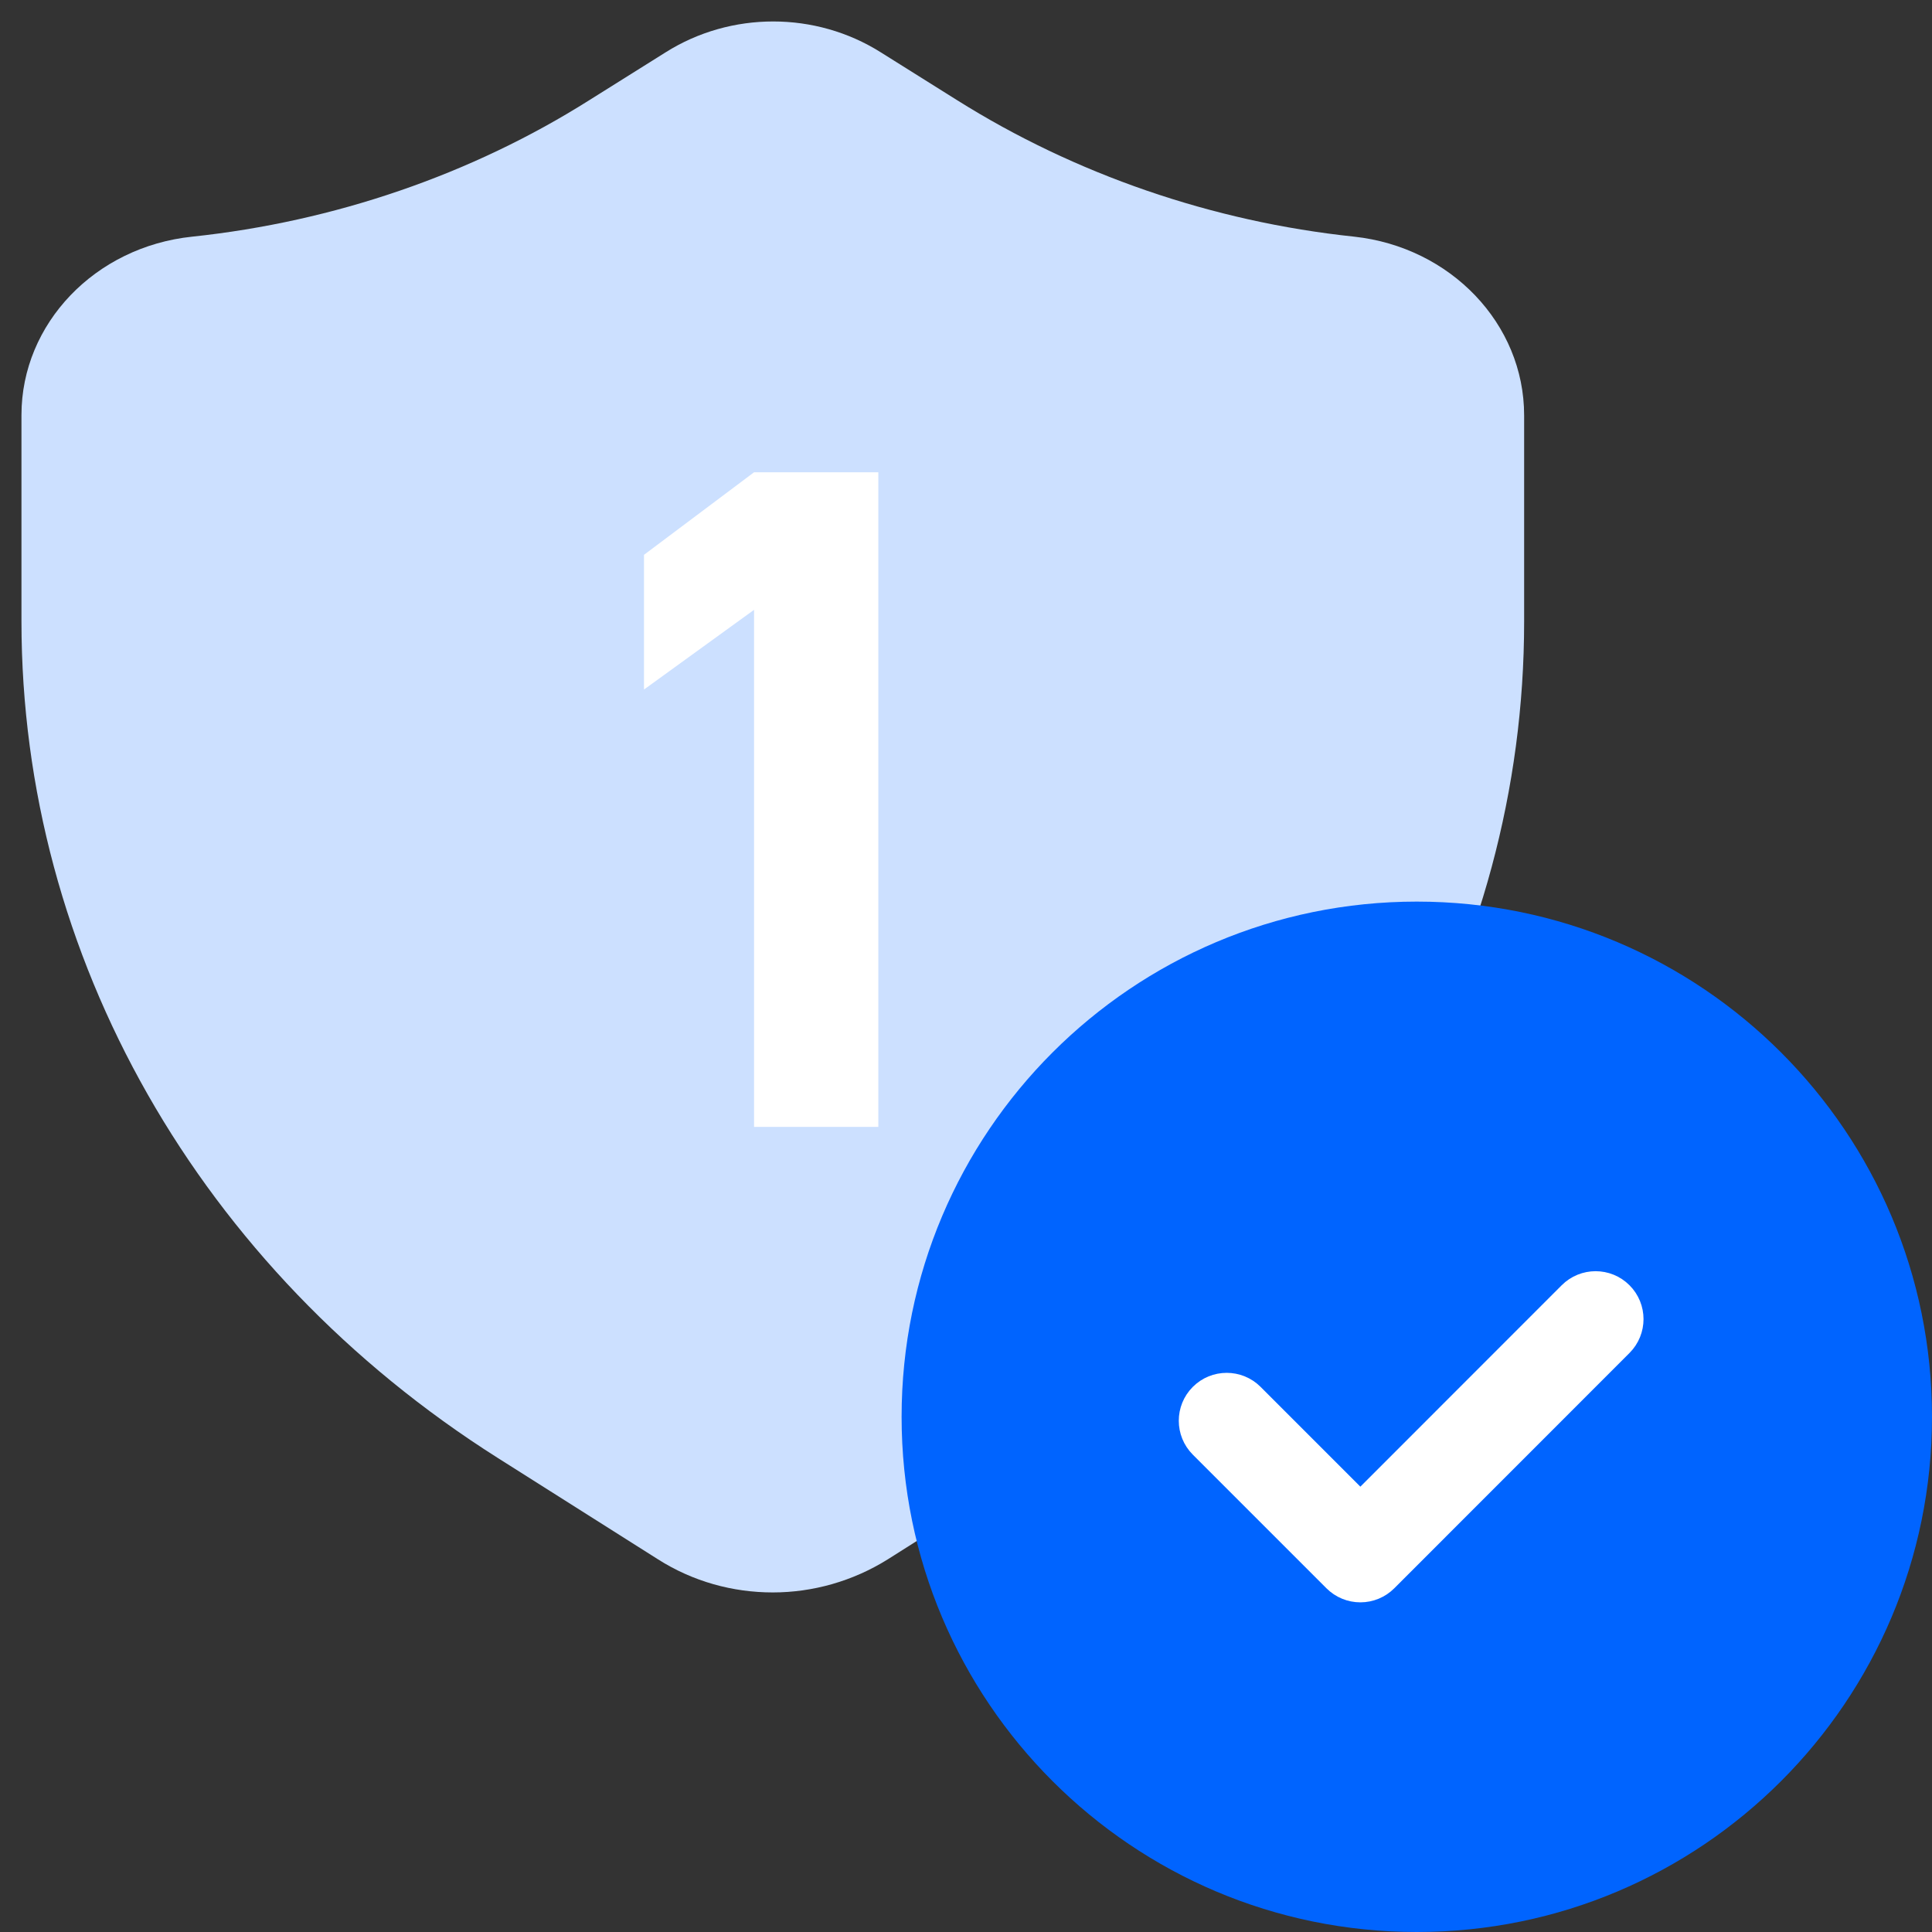
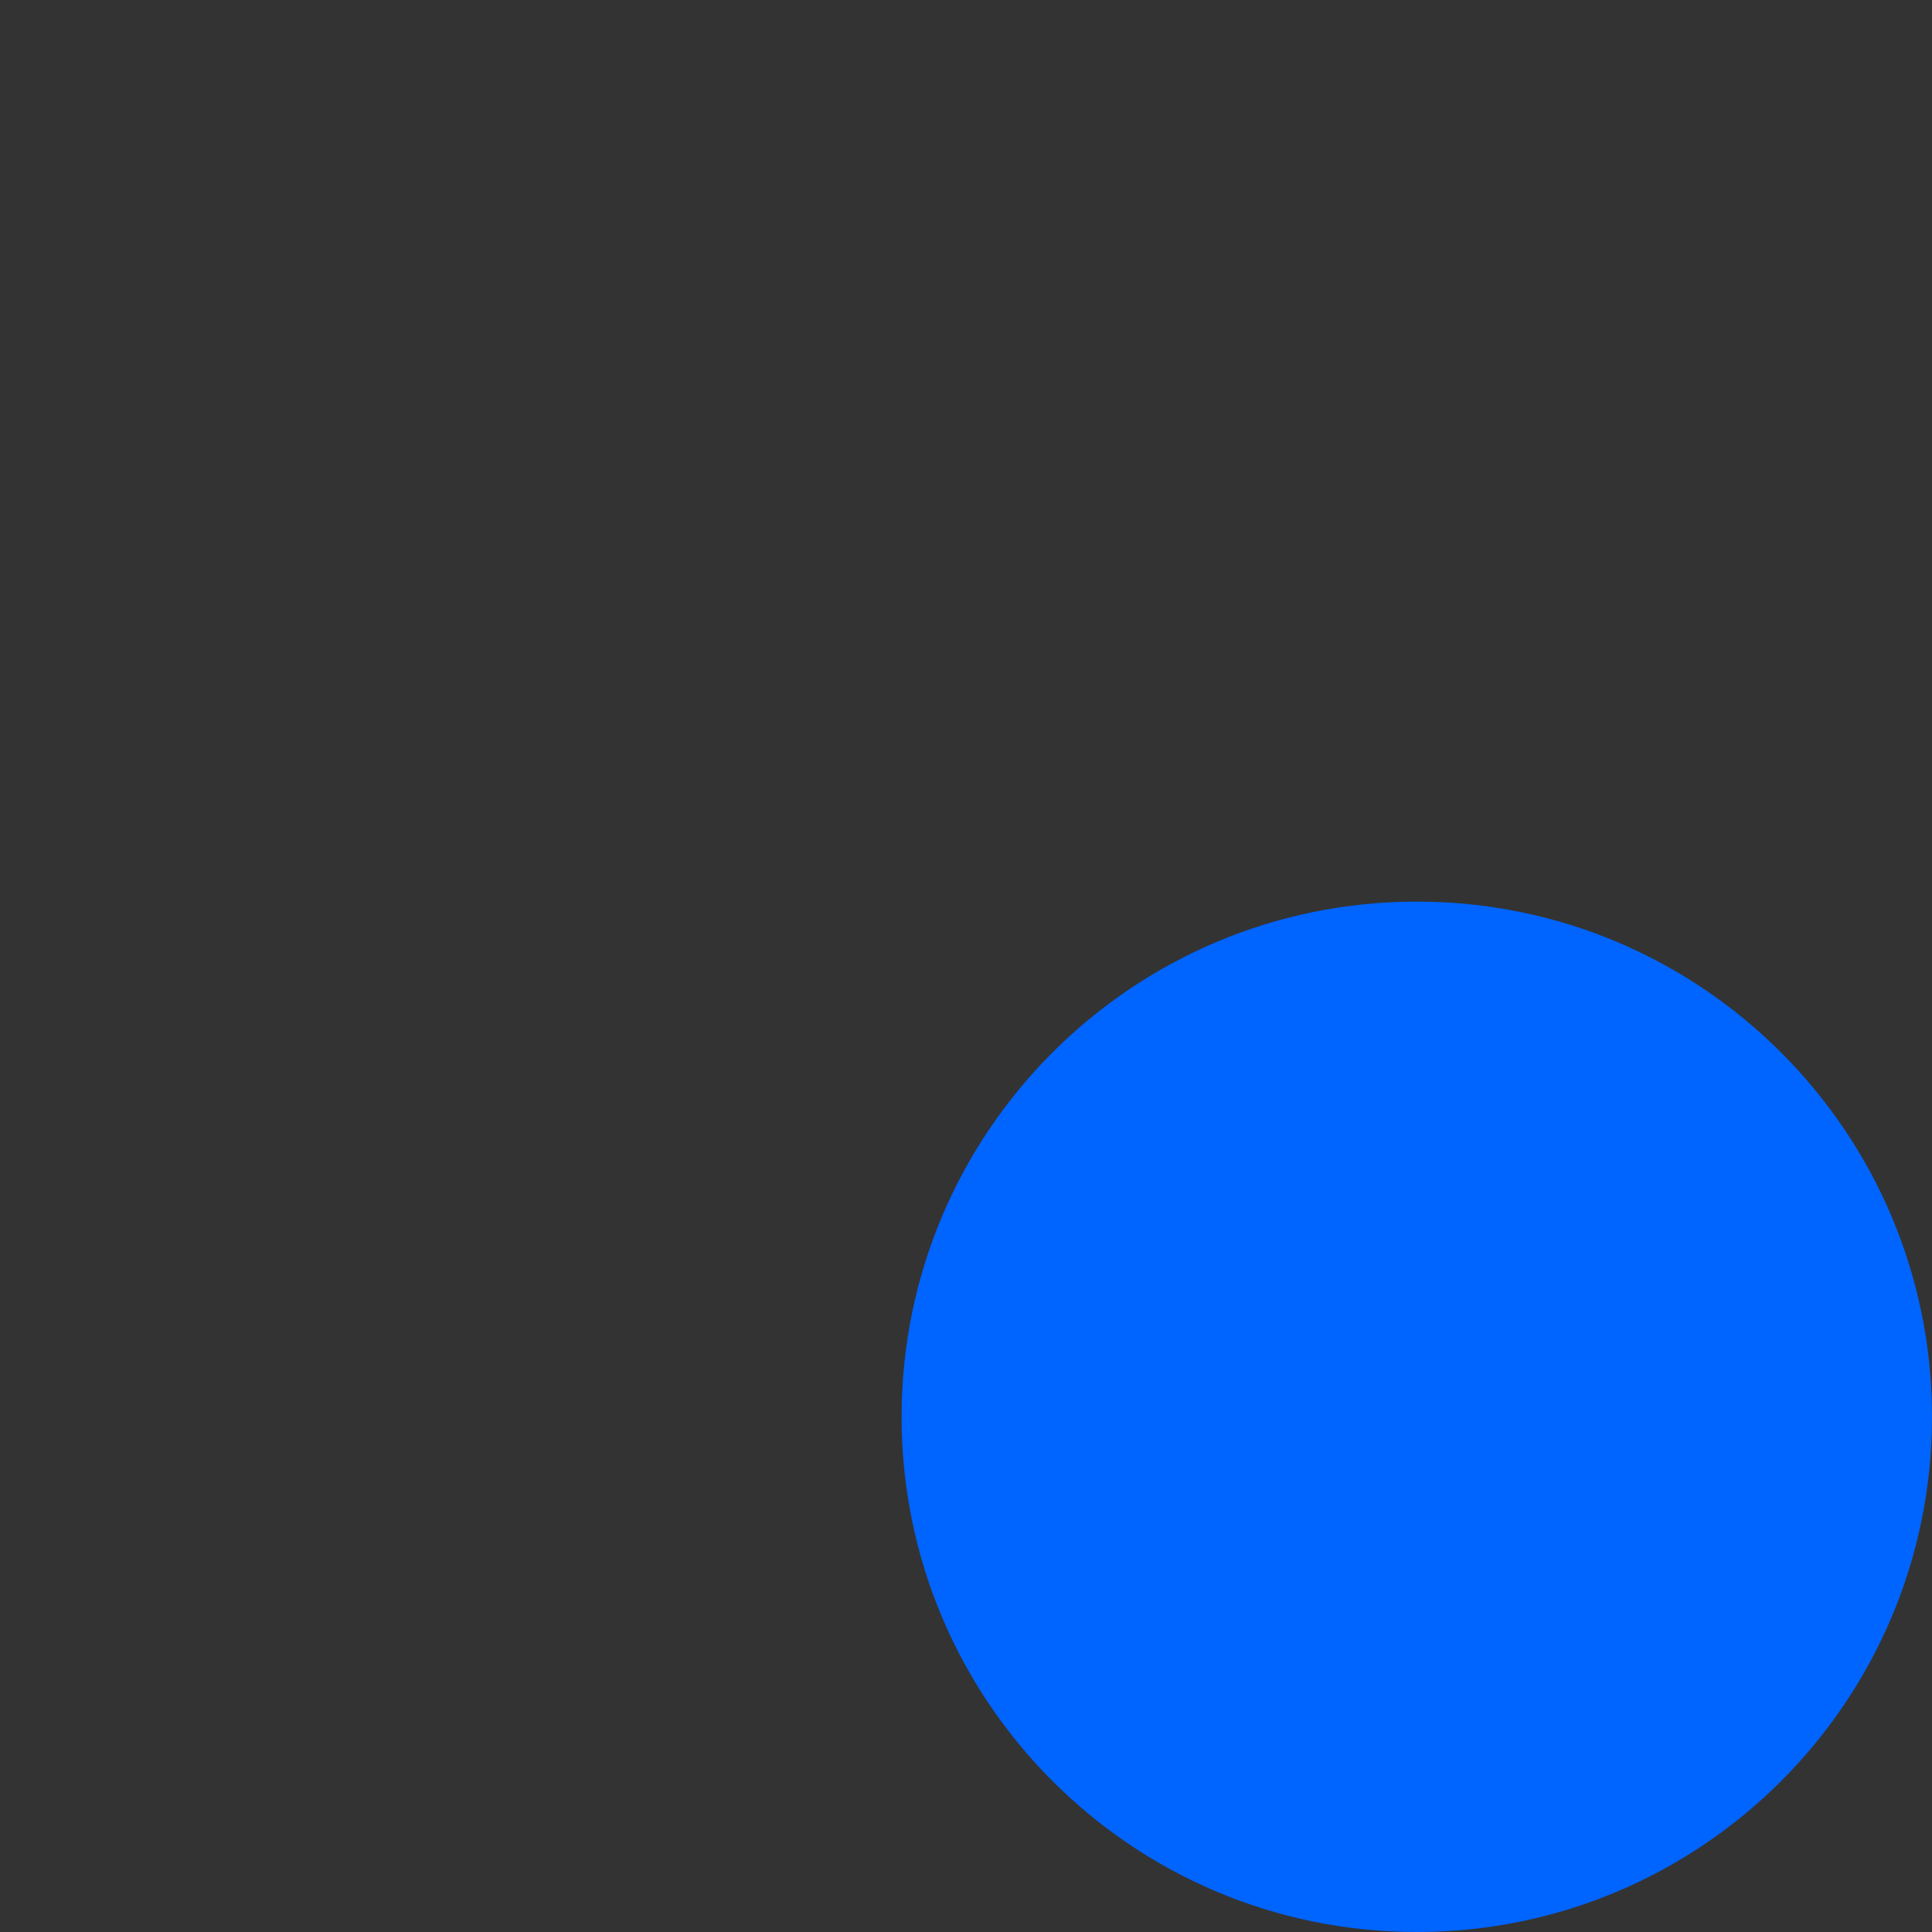
<svg xmlns="http://www.w3.org/2000/svg" width="90" height="90" viewBox="0 0 90 90" fill="none">
  <rect x="0" y="0" width="90" height="90" fill="#333333" stroke="none" />
-   <path d="M36 74.182C34.139 74.182 32.279 73.677 30.64 72.632L23.179 67.911C9.289 59.115 1 44.554 1 28.947V19.332C1 15.082 4.426 11.494 8.958 11.024C15.553 10.327 21.963 8.133 27.453 4.666L31.008 2.437C34.047 0.521 37.989 0.521 41.029 2.437L44.584 4.666C50.074 8.115 56.466 10.327 63.079 11.024C67.574 11.512 71 15.082 71 19.35V28.965C71 44.554 62.711 59.115 48.803 67.929L41.342 72.649C39.721 73.659 37.861 74.182 36 74.182Z" fill="#CCE0FF" />
-   <path d="M35.127 28.408L30 32.121V25.845L35.127 22H40.916V52.494H35.127V28.408Z" fill="white" />
  <path d="M90 66C90 79.255 79.255 90 66 90C52.745 90 42 79.255 42 66C42 52.745 52.745 42 66 42C79.255 42 90 52.745 90 66Z" fill="#0064FF" />
-   <path d="M55.929 67.4C55.258 66.728 55.258 65.64 55.929 64.969C56.6 64.298 57.688 64.298 58.36 64.969L63.371 69.981L73.114 60.234C73.785 59.563 74.873 59.563 75.544 60.234C76.216 60.905 76.216 61.993 75.545 62.664L64.587 73.626C64.265 73.949 63.827 74.13 63.371 74.13C62.916 74.13 62.478 73.949 62.156 73.627L55.929 67.4Z" fill="white" stroke="white" stroke-width="1.027" stroke-linecap="round" stroke-linejoin="round" />
</svg>